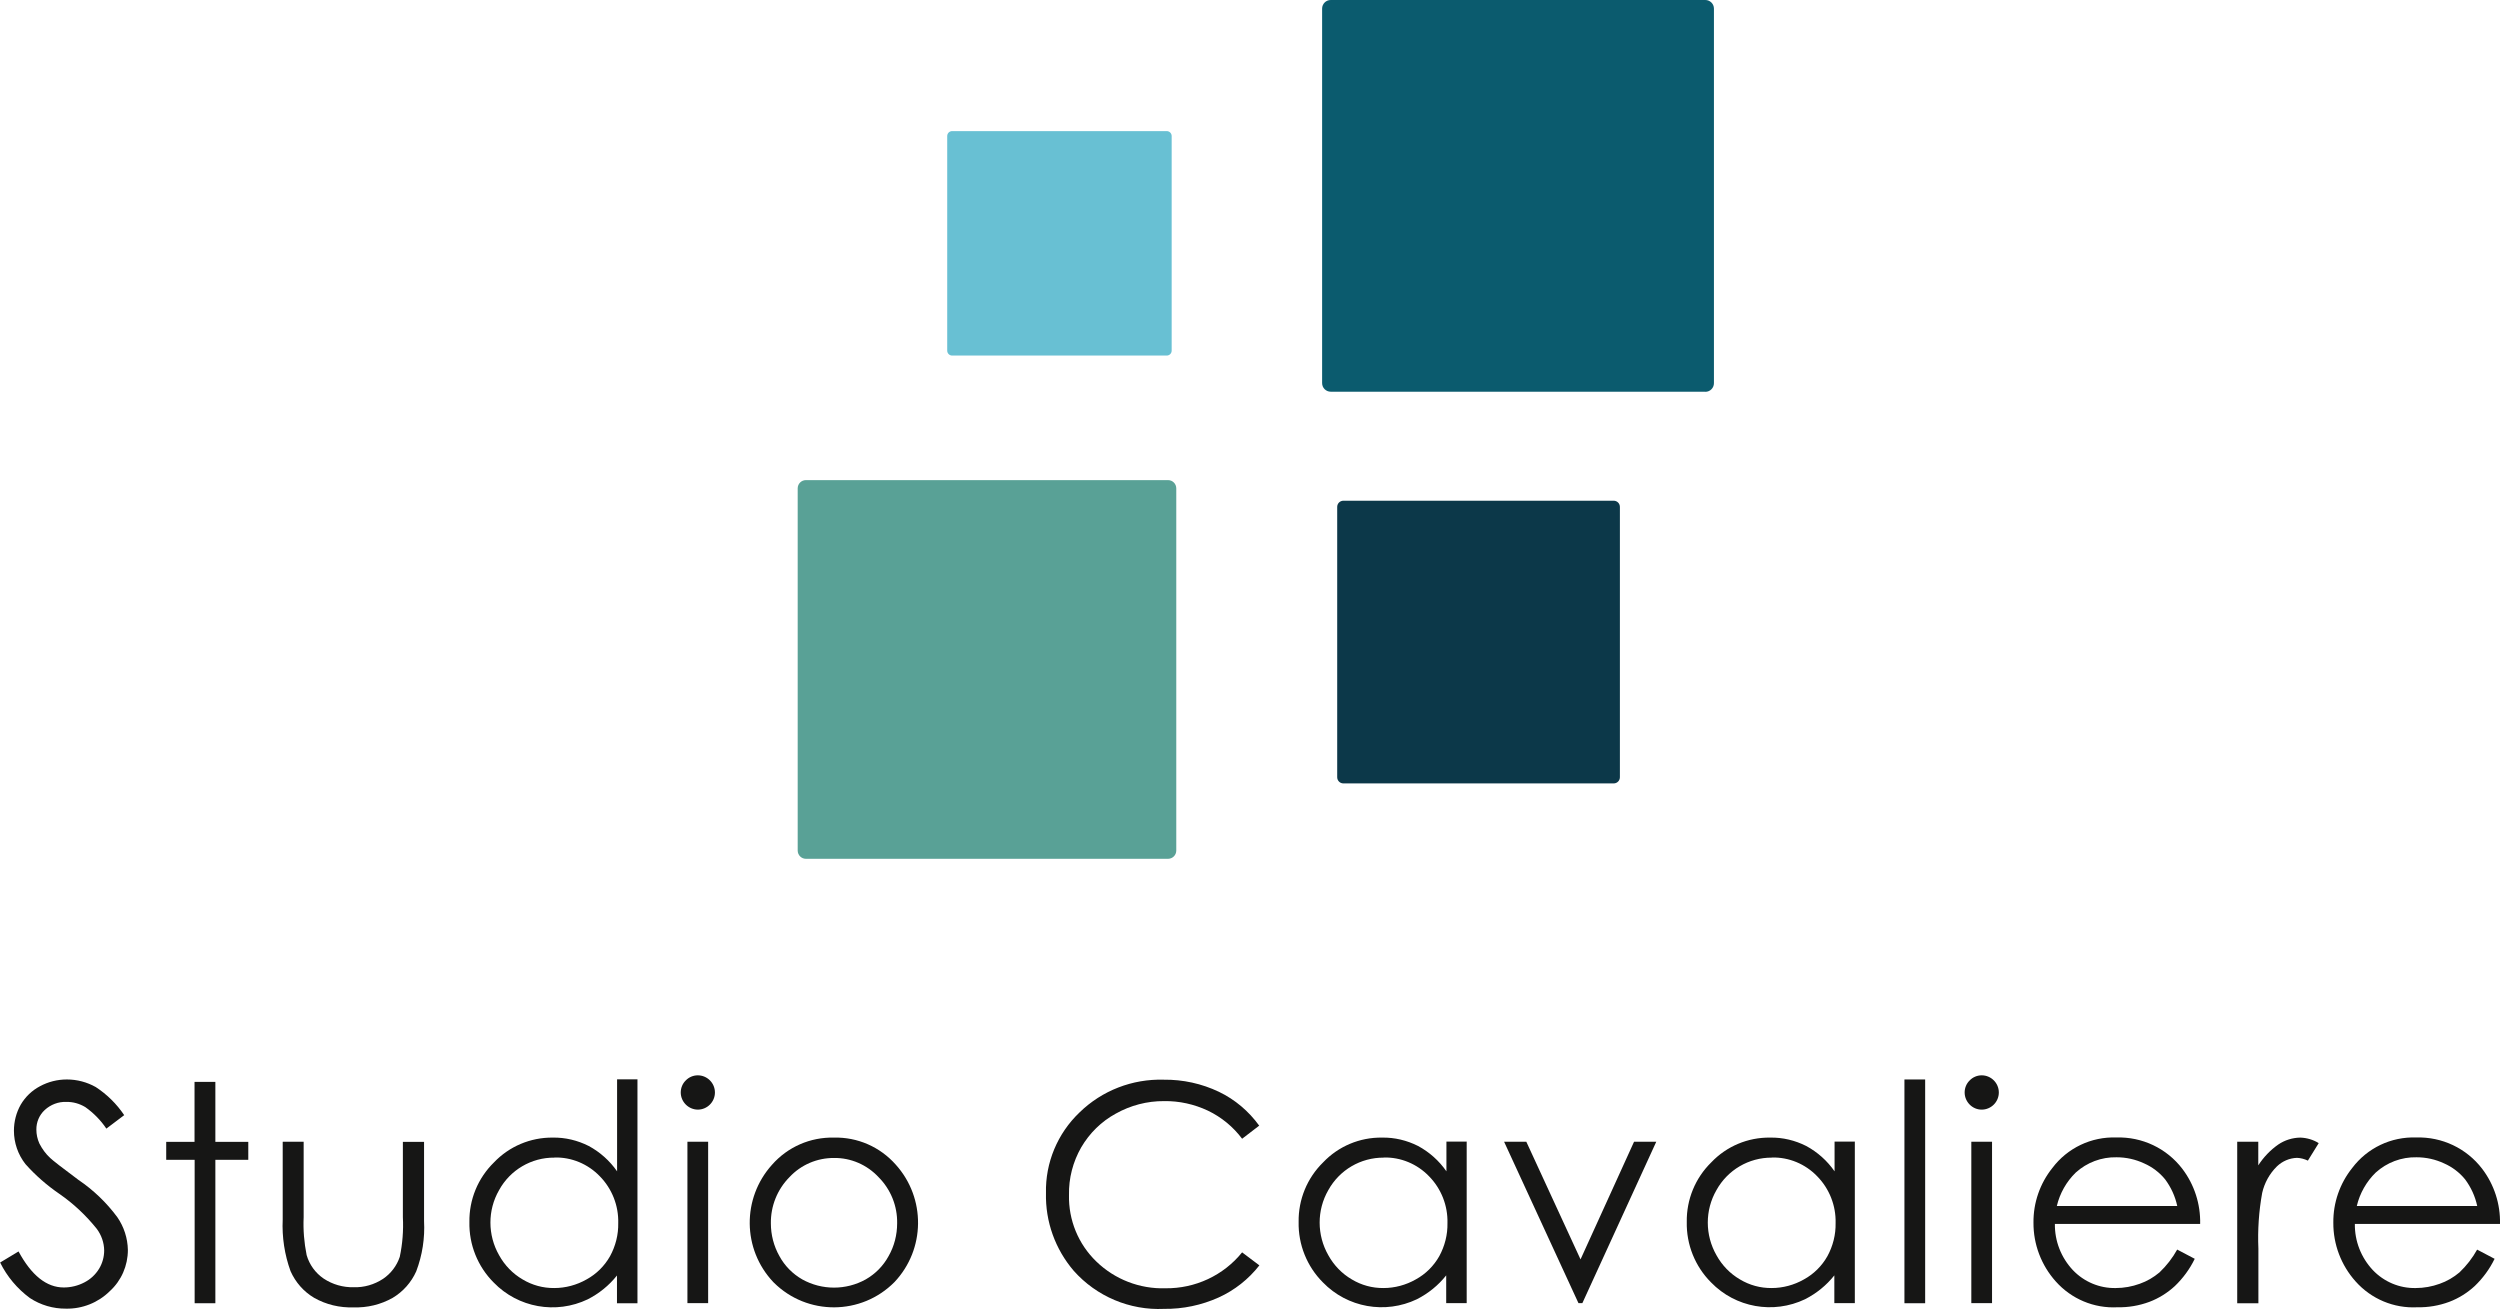
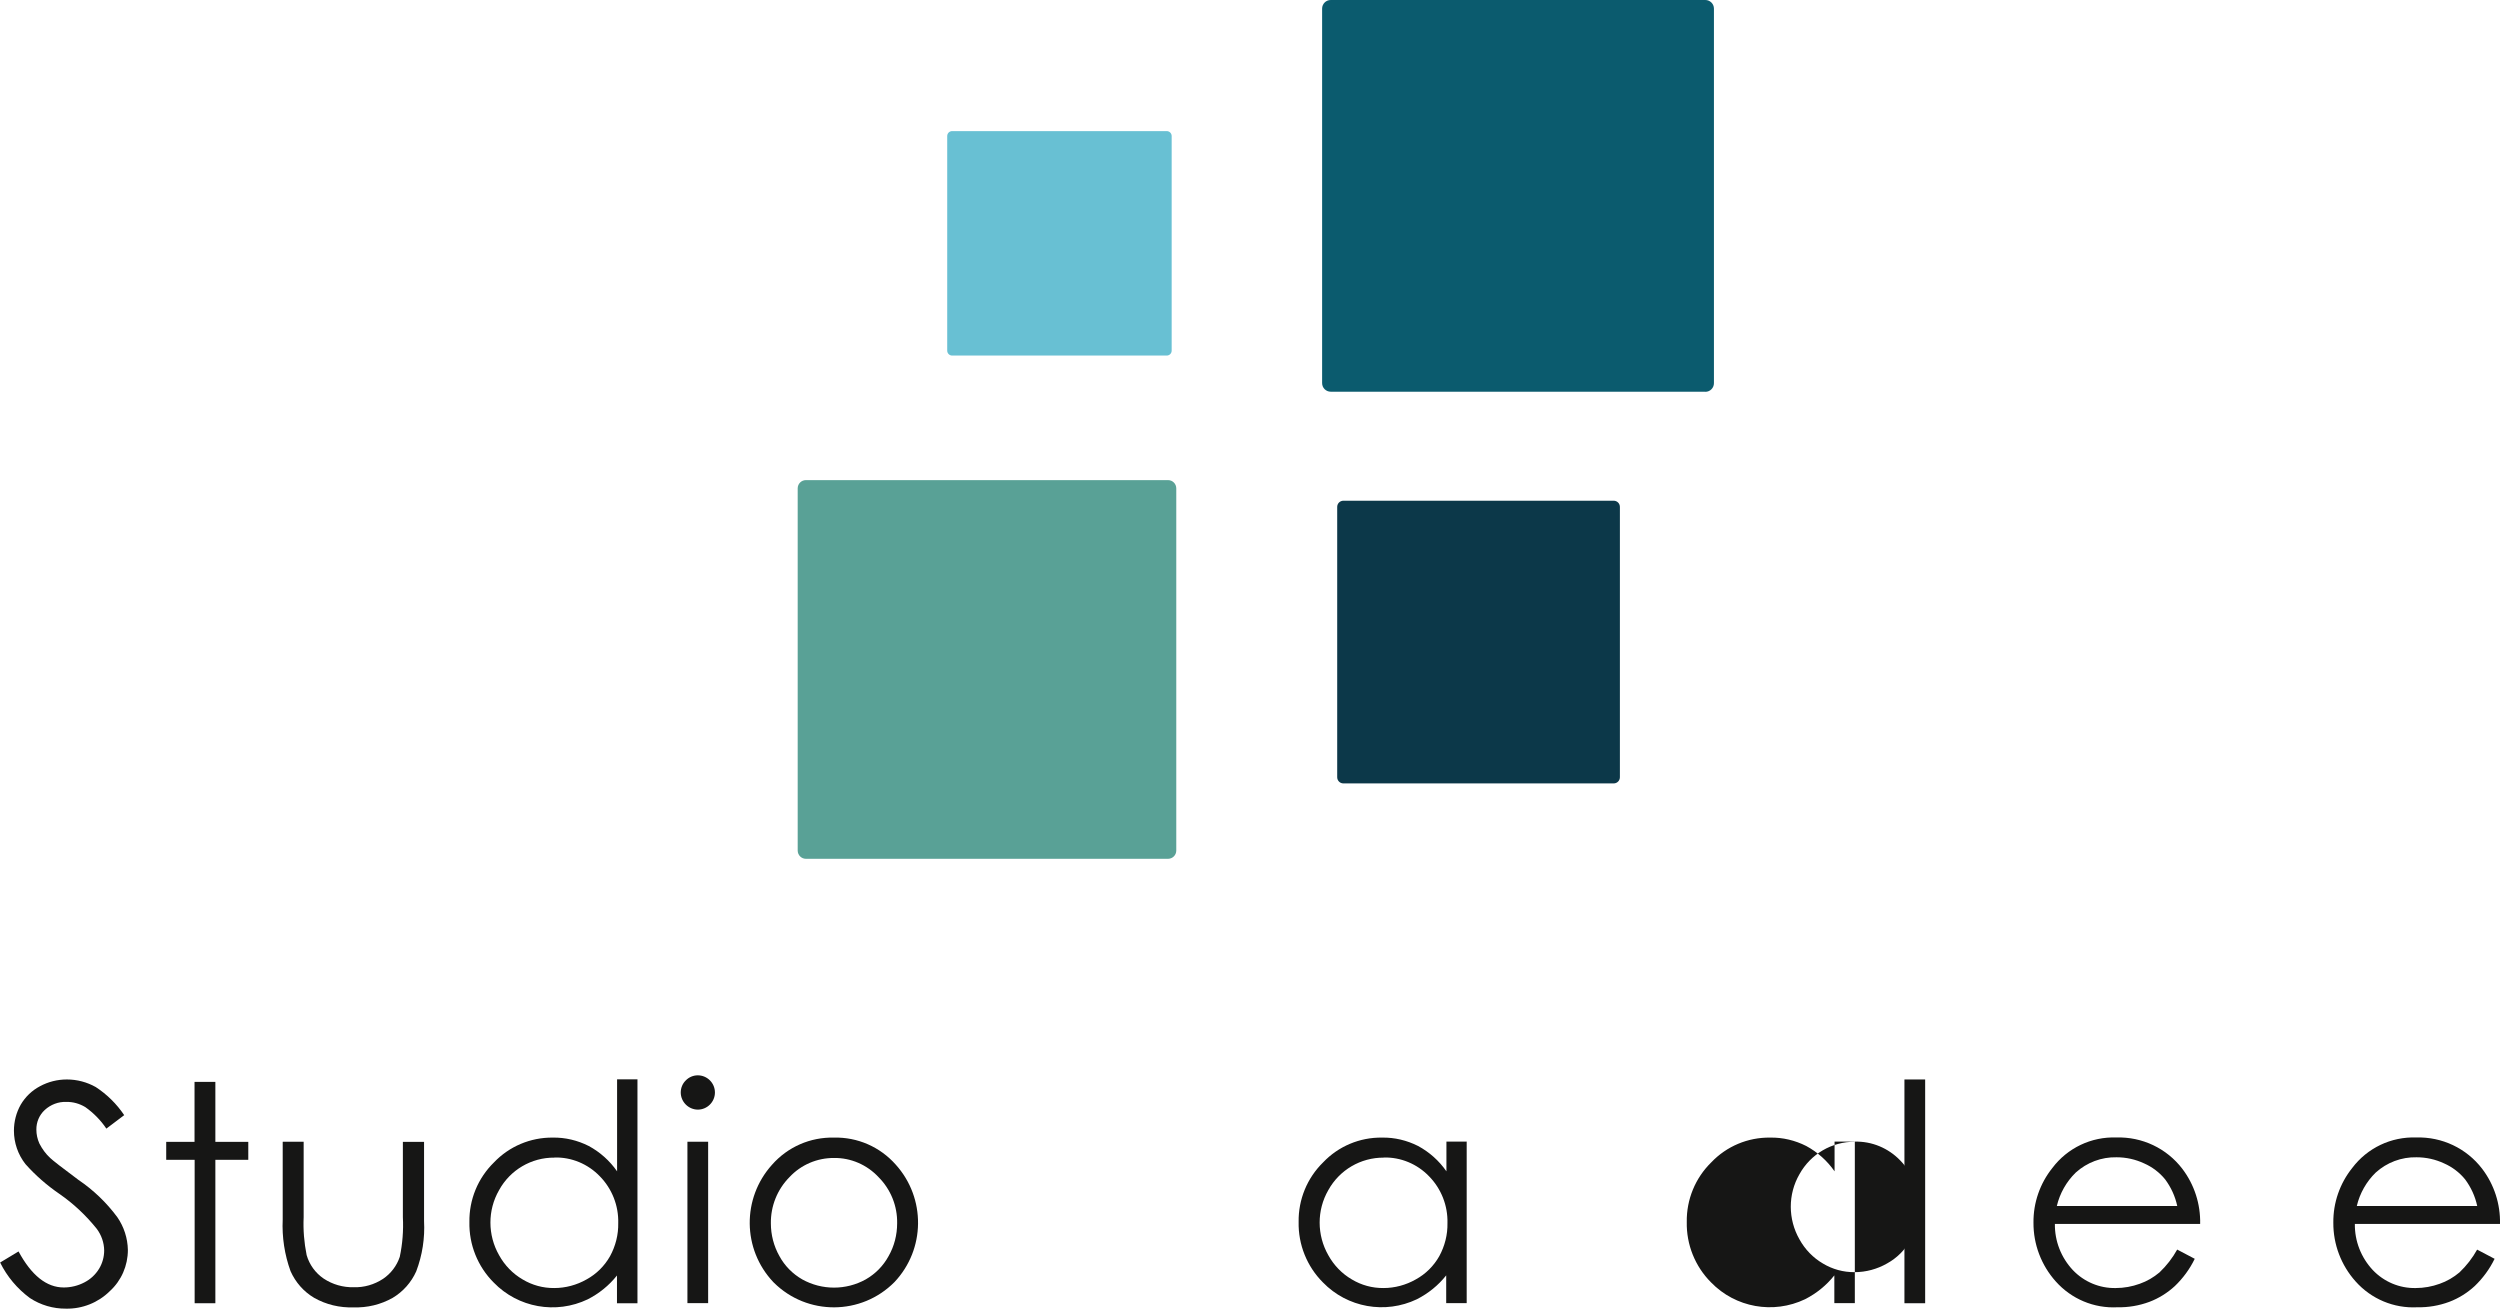
<svg xmlns="http://www.w3.org/2000/svg" id="Ebene_2" data-name="Ebene 2" viewBox="0 0 217.19 113.7">
  <defs>
    <style> .cls-1 { fill: #68c0d3; } .cls-2 { fill: #161615; } .cls-3 { fill: #0c3849; } .cls-4 { fill: #0b5b6e; } .cls-5 { fill: #59a196; } </style>
  </defs>
  <g id="Ebene_1-2" data-name="Ebene 1">
    <g id="Gruppe_4" data-name="Gruppe 4">
      <path id="Pfad_1" data-name="Pfad 1" class="cls-1" d="m101.36,30.89h-18.64c-.24,0-.43-.19-.43-.43h0V11.82c0-.24.19-.43.43-.43h18.64c.24,0,.43.19.43.43v18.64c0,.24-.19.43-.43.43" />
      <path id="Pfad_2" data-name="Pfad 2" class="cls-3" d="m140.19,68.06h-23.48c-.3,0-.54-.24-.54-.54h0v-23.48c0-.3.24-.54.54-.54h23.48c.3,0,.54.24.54.54h0v23.48c0,.3-.24.54-.54.54h0" />
      <path id="Pfad_3" data-name="Pfad 3" class="cls-5" d="m101.47,74.61h-31.45c-.4,0-.72-.32-.72-.72h0v-31.46c0-.4.32-.72.72-.72h31.45c.4,0,.72.32.72.72v31.46c0,.4-.32.72-.72.72h0" />
      <path id="Pfad_4" data-name="Pfad 4" class="cls-4" d="m148.15,34.03h-32.54c-.41,0-.75-.33-.75-.75V.75c0-.41.33-.75.75-.75h32.54c.41,0,.75.33.75.75h0v32.54c0,.41-.33.75-.75.75h0" />
      <path id="Pfad_5" data-name="Pfad 5" class="cls-2" d="m0,109.69l1.61-.97c1.13,2.09,2.44,3.13,3.93,3.13.62,0,1.24-.15,1.79-.44.53-.27.97-.68,1.28-1.19.29-.48.44-1.03.44-1.59-.01-.68-.24-1.33-.64-1.87-.93-1.16-2.02-2.19-3.25-3.04-1.08-.74-2.08-1.61-2.95-2.59-.65-.83-1-1.85-1-2.9,0-.79.2-1.57.59-2.26.4-.68.97-1.23,1.67-1.6.72-.39,1.52-.59,2.34-.59.88,0,1.75.23,2.51.66.98.64,1.82,1.47,2.47,2.44l-1.55,1.17c-.49-.73-1.11-1.36-1.83-1.87-.5-.3-1.06-.46-1.64-.45-.69-.03-1.37.23-1.88.7-.48.44-.74,1.07-.73,1.71,0,.41.09.82.26,1.2.24.47.55.9.94,1.26.25.24,1.07.87,2.45,1.9,1.3.88,2.44,1.97,3.38,3.24.58.84.9,1.83.92,2.85,0,1.36-.56,2.66-1.57,3.58-1.01,1-2.39,1.55-3.81,1.52-1.11.01-2.2-.31-3.13-.92-1.1-.81-1.99-1.87-2.59-3.09" />
      <path id="Pfad_6" data-name="Pfad 6" class="cls-2" d="m16.91,93.99h1.8v5.21h2.86v1.56h-2.86v12.46h-1.8v-12.46h-2.47v-1.56h2.46v-5.21Z" />
      <path id="Pfad_7" data-name="Pfad 7" class="cls-2" d="m24.58,99.19h1.8v6.55c-.05,1.11.04,2.21.26,3.3.24.83.76,1.55,1.48,2.04.77.51,1.68.77,2.6.75.91.03,1.8-.23,2.56-.73.68-.46,1.19-1.13,1.45-1.91.24-1.13.33-2.29.27-3.44v-6.55h1.84v6.88c.08,1.49-.15,2.97-.68,4.37-.43.96-1.14,1.76-2.04,2.3-1.04.59-2.22.87-3.41.83-1.2.04-2.38-.24-3.42-.83-.91-.54-1.62-1.35-2.05-2.32-.52-1.43-.75-2.96-.68-4.48v-6.75Z" />
      <path id="Pfad_8" data-name="Pfad 8" class="cls-2" d="m55.38,93.78v19.44h-1.78v-2.41c-.69.87-1.56,1.57-2.54,2.07-2.76,1.32-6.05.73-8.17-1.46-1.39-1.39-2.15-3.29-2.11-5.25-.03-1.95.74-3.82,2.13-5.18,1.33-1.4,3.18-2.18,5.11-2.16,1.09-.02,2.16.24,3.13.73.98.53,1.82,1.28,2.46,2.2v-7.99h1.78Zm-7.21,6.79c-2-.02-3.85,1.07-4.81,2.82-1.01,1.75-1,3.91,0,5.66.48.87,1.18,1.6,2.04,2.1.83.5,1.78.76,2.75.75.98,0,1.95-.26,2.81-.75.86-.47,1.56-1.17,2.04-2.02.48-.88.73-1.87.71-2.87.04-1.52-.54-2.99-1.6-4.07-1.03-1.07-2.46-1.67-3.94-1.63" />
      <path id="Pfad_9" data-name="Pfad 9" class="cls-2" d="m60.62,93.42c.82,0,1.49.67,1.49,1.49,0,.82-.67,1.49-1.49,1.49-.81-.01-1.47-.67-1.48-1.48,0-.4.15-.78.44-1.06.27-.28.65-.44,1.04-.44m-.9,5.77h1.8v14.02h-1.8v-14.02Z" />
      <path id="Pfad_10" data-name="Pfad 10" class="cls-2" d="m72.45,98.83c2.05-.05,4.01.81,5.37,2.35,2.62,2.91,2.58,7.35-.11,10.2-2.88,2.91-7.58,2.93-10.48.05-.02-.02-.03-.03-.05-.05-2.69-2.85-2.73-7.28-.11-10.19,1.36-1.55,3.33-2.41,5.39-2.36m0,1.77c-1.47-.01-2.87.59-3.87,1.66-1.06,1.07-1.64,2.52-1.62,4.02,0,.99.25,1.97.74,2.84.46.85,1.15,1.55,1.99,2.03,1.71.95,3.8.95,5.51,0,.84-.48,1.53-1.18,1.99-2.03.49-.86.74-1.84.74-2.84.03-1.51-.56-2.96-1.62-4.02-1-1.07-2.4-1.68-3.86-1.66" />
-       <path id="Pfad_11" data-name="Pfad 11" class="cls-2" d="m109.41,97.78l-1.5,1.15c-.78-1.04-1.8-1.88-2.97-2.44-1.19-.56-2.49-.85-3.81-.83-1.47-.01-2.92.37-4.2,1.09-1.25.68-2.28,1.7-3,2.93-.72,1.26-1.09,2.68-1.06,4.13-.05,2.18.81,4.28,2.38,5.79,1.6,1.55,3.77,2.39,6,2.32,2.58.03,5.04-1.11,6.66-3.12l1.5,1.13c-.94,1.2-2.15,2.16-3.54,2.79-1.49.67-3.1,1.01-4.74.99-2.98.14-5.87-1.08-7.85-3.31-1.61-1.88-2.47-4.28-2.41-6.75-.06-2.64,1-5.18,2.92-7.01,1.95-1.9,4.59-2.92,7.31-2.84,1.66-.02,3.3.34,4.79,1.05,1.4.67,2.6,1.69,3.51,2.95" />
      <path id="Pfad_12" data-name="Pfad 12" class="cls-2" d="m127.42,99.19v14.02h-1.78v-2.41c-.69.87-1.56,1.57-2.54,2.07-2.76,1.32-6.05.73-8.17-1.46-1.39-1.39-2.15-3.29-2.11-5.25-.03-1.95.74-3.82,2.13-5.18,1.33-1.4,3.19-2.18,5.12-2.15,1.09-.02,2.16.24,3.13.73.98.53,1.82,1.28,2.46,2.2v-2.58h1.78Zm-7.21,1.38c-2-.01-3.84,1.07-4.81,2.82-1.01,1.75-1,3.91,0,5.66.48.87,1.18,1.6,2.04,2.1.83.5,1.78.76,2.75.75.98,0,1.95-.26,2.81-.75.86-.47,1.56-1.17,2.04-2.02.48-.88.73-1.87.71-2.87.04-1.52-.54-2.99-1.6-4.07-1.03-1.07-2.46-1.67-3.95-1.63" />
-       <path id="Pfad_13" data-name="Pfad 13" class="cls-2" d="m130.68,99.19h1.92l4.71,10.22,4.65-10.22h1.93l-6.42,14.02h-.34l-6.46-14.02Z" />
-       <path id="Pfad_14" data-name="Pfad 14" class="cls-2" d="m161.14,99.19v14.02h-1.78v-2.41c-.69.87-1.56,1.57-2.54,2.07-2.76,1.32-6.05.73-8.17-1.46-1.39-1.39-2.15-3.29-2.11-5.25-.03-1.95.74-3.82,2.13-5.18,1.33-1.4,3.19-2.18,5.12-2.15,1.09-.02,2.16.24,3.13.73.98.53,1.82,1.28,2.46,2.2v-2.58h1.78Zm-7.21,1.38c-2-.01-3.84,1.07-4.81,2.82-1.01,1.75-1,3.91,0,5.66.48.87,1.18,1.6,2.04,2.1.83.5,1.78.76,2.75.75.98,0,1.95-.26,2.81-.75.86-.47,1.56-1.17,2.04-2.02.48-.88.73-1.87.71-2.87.04-1.52-.54-2.99-1.6-4.07-1.03-1.07-2.46-1.67-3.95-1.63" />
+       <path id="Pfad_14" data-name="Pfad 14" class="cls-2" d="m161.14,99.19v14.02h-1.78v-2.41c-.69.87-1.56,1.57-2.54,2.07-2.76,1.32-6.05.73-8.17-1.46-1.39-1.39-2.15-3.29-2.11-5.25-.03-1.95.74-3.82,2.13-5.18,1.33-1.4,3.19-2.18,5.12-2.15,1.09-.02,2.16.24,3.13.73.98.53,1.82,1.28,2.46,2.2v-2.58h1.78Zc-2-.01-3.84,1.07-4.81,2.82-1.01,1.75-1,3.91,0,5.66.48.87,1.18,1.6,2.04,2.1.83.5,1.78.76,2.75.75.98,0,1.95-.26,2.81-.75.86-.47,1.56-1.17,2.04-2.02.48-.88.73-1.87.71-2.87.04-1.52-.54-2.99-1.6-4.07-1.03-1.07-2.46-1.67-3.95-1.63" />
      <rect id="Rechteck_1" data-name="Rechteck 1" class="cls-2" x="165.45" y="93.78" width="1.8" height="19.44" />
-       <path id="Pfad_15" data-name="Pfad 15" class="cls-2" d="m172.16,93.42c.82,0,1.49.67,1.49,1.49,0,.82-.67,1.49-1.49,1.49-.81,0-1.47-.67-1.48-1.48,0-.4.15-.78.44-1.06.27-.28.65-.44,1.04-.44m-.9,5.77h1.8v14.02h-1.8v-14.02Z" />
      <path id="Pfad_16" data-name="Pfad 16" class="cls-2" d="m189.15,108.56l1.52.8c-.43.89-1.02,1.69-1.73,2.37-.64.59-1.39,1.06-2.21,1.37-.89.33-1.83.49-2.77.47-2.04.11-4.01-.72-5.37-2.25-1.25-1.4-1.94-3.21-1.93-5.09-.02-1.73.56-3.41,1.64-4.76,1.31-1.74,3.39-2.73,5.56-2.65,2.24-.07,4.37.94,5.73,2.72,1.05,1.38,1.59,3.07,1.55,4.79h-12.62c-.02,1.49.54,2.92,1.56,4.01.97,1.02,2.32,1.59,3.73,1.56.71,0,1.42-.13,2.08-.37.63-.22,1.21-.56,1.72-.99.61-.58,1.13-1.25,1.54-1.99m0-3.78c-.18-.84-.54-1.62-1.05-2.31-.49-.6-1.12-1.08-1.83-1.39-.75-.35-1.56-.53-2.39-.53-1.31-.03-2.58.45-3.55,1.33-.81.79-1.38,1.8-1.64,2.9h10.45Z" />
-       <path id="Pfad_17" data-name="Pfad 17" class="cls-2" d="m194.35,99.19h1.84v2.05c.46-.71,1.05-1.33,1.74-1.81.56-.38,1.23-.59,1.91-.6.57.02,1.12.18,1.6.48l-.94,1.52c-.3-.14-.62-.23-.95-.24-.65.02-1.27.29-1.74.74-.64.63-1.08,1.43-1.28,2.3-.29,1.6-.4,3.22-.33,4.85v4.74h-1.84v-14.02Z" />
      <path id="Pfad_18" data-name="Pfad 18" class="cls-2" d="m215.2,108.56l1.52.8c-.43.89-1.02,1.69-1.73,2.37-.64.59-1.39,1.06-2.21,1.37-.89.33-1.83.49-2.77.47-2.04.11-4.01-.72-5.37-2.25-1.25-1.4-1.94-3.21-1.93-5.09-.02-1.73.56-3.41,1.64-4.76,1.31-1.74,3.39-2.73,5.56-2.65,2.24-.07,4.37.94,5.73,2.72,1.05,1.38,1.59,3.07,1.55,4.79h-12.61c-.02,1.49.54,2.92,1.56,4.01.97,1.02,2.32,1.59,3.73,1.56.71,0,1.42-.13,2.08-.37.63-.22,1.21-.56,1.72-.99.61-.58,1.13-1.25,1.54-1.99m0-3.78c-.18-.84-.54-1.62-1.05-2.31-.49-.6-1.12-1.08-1.83-1.39-.75-.35-1.56-.53-2.39-.53-1.31-.03-2.58.45-3.55,1.33-.81.79-1.38,1.8-1.64,2.9h10.45Z" />
    </g>
  </g>
</svg>